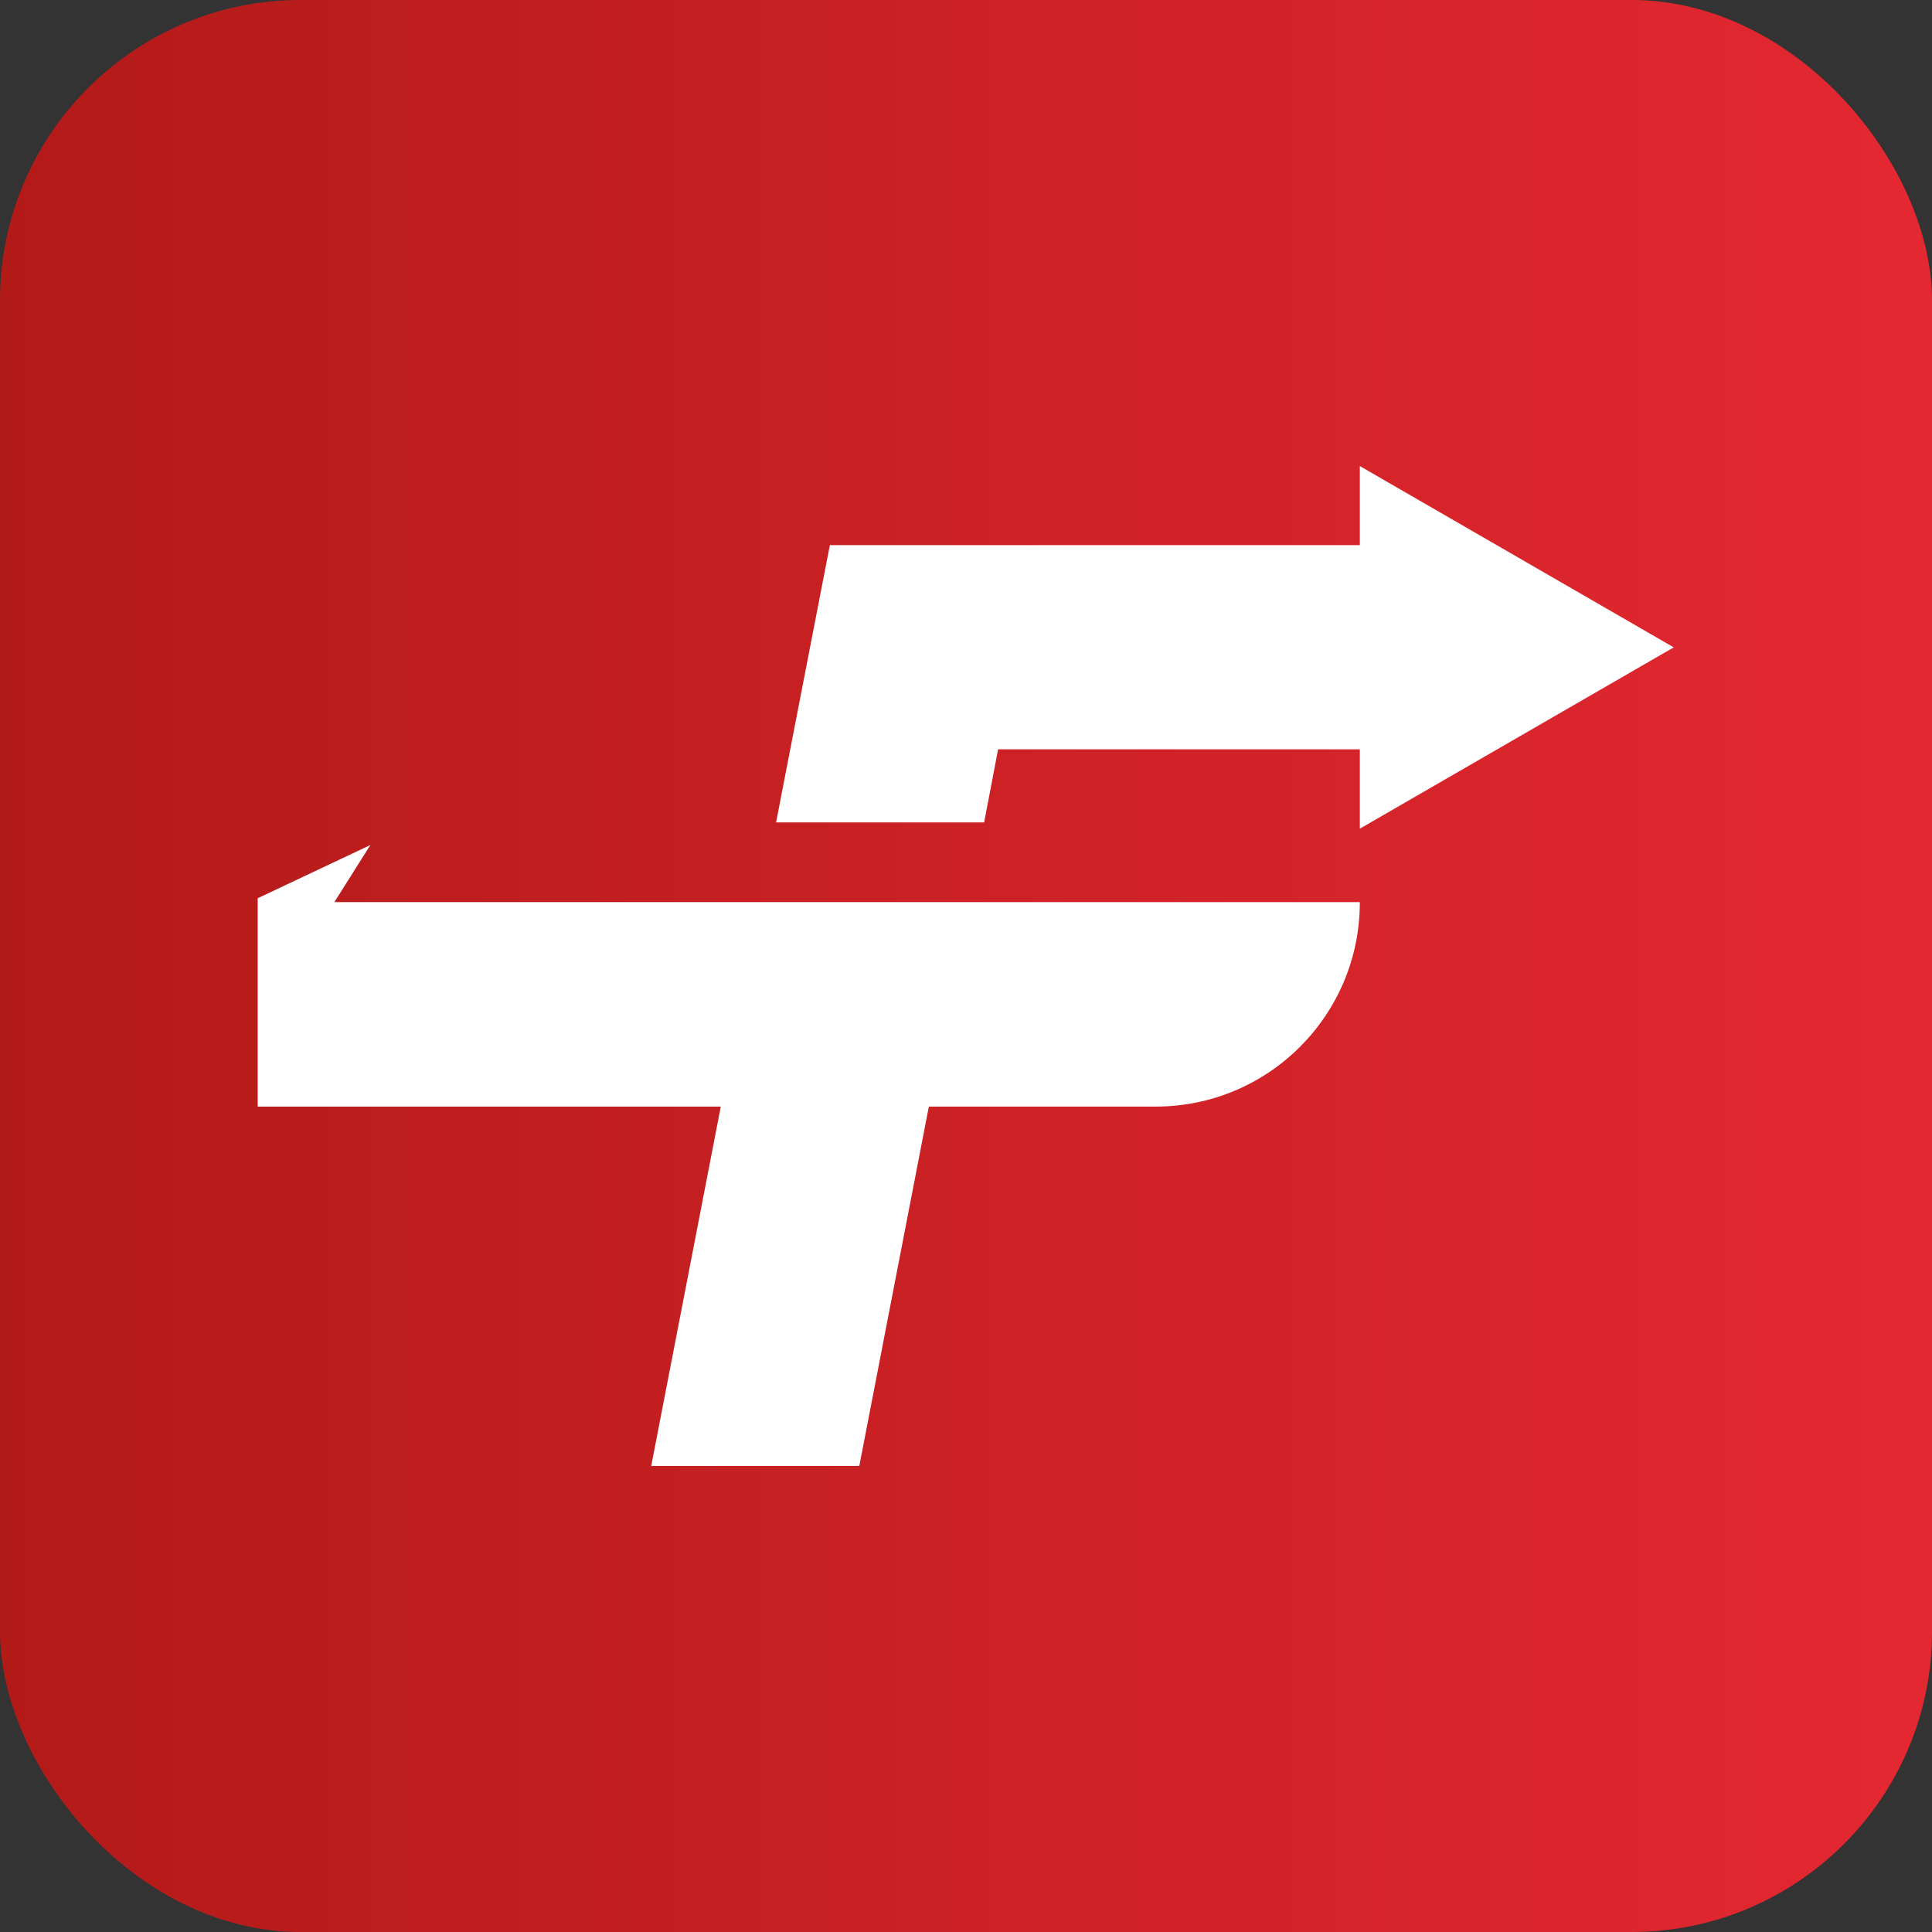
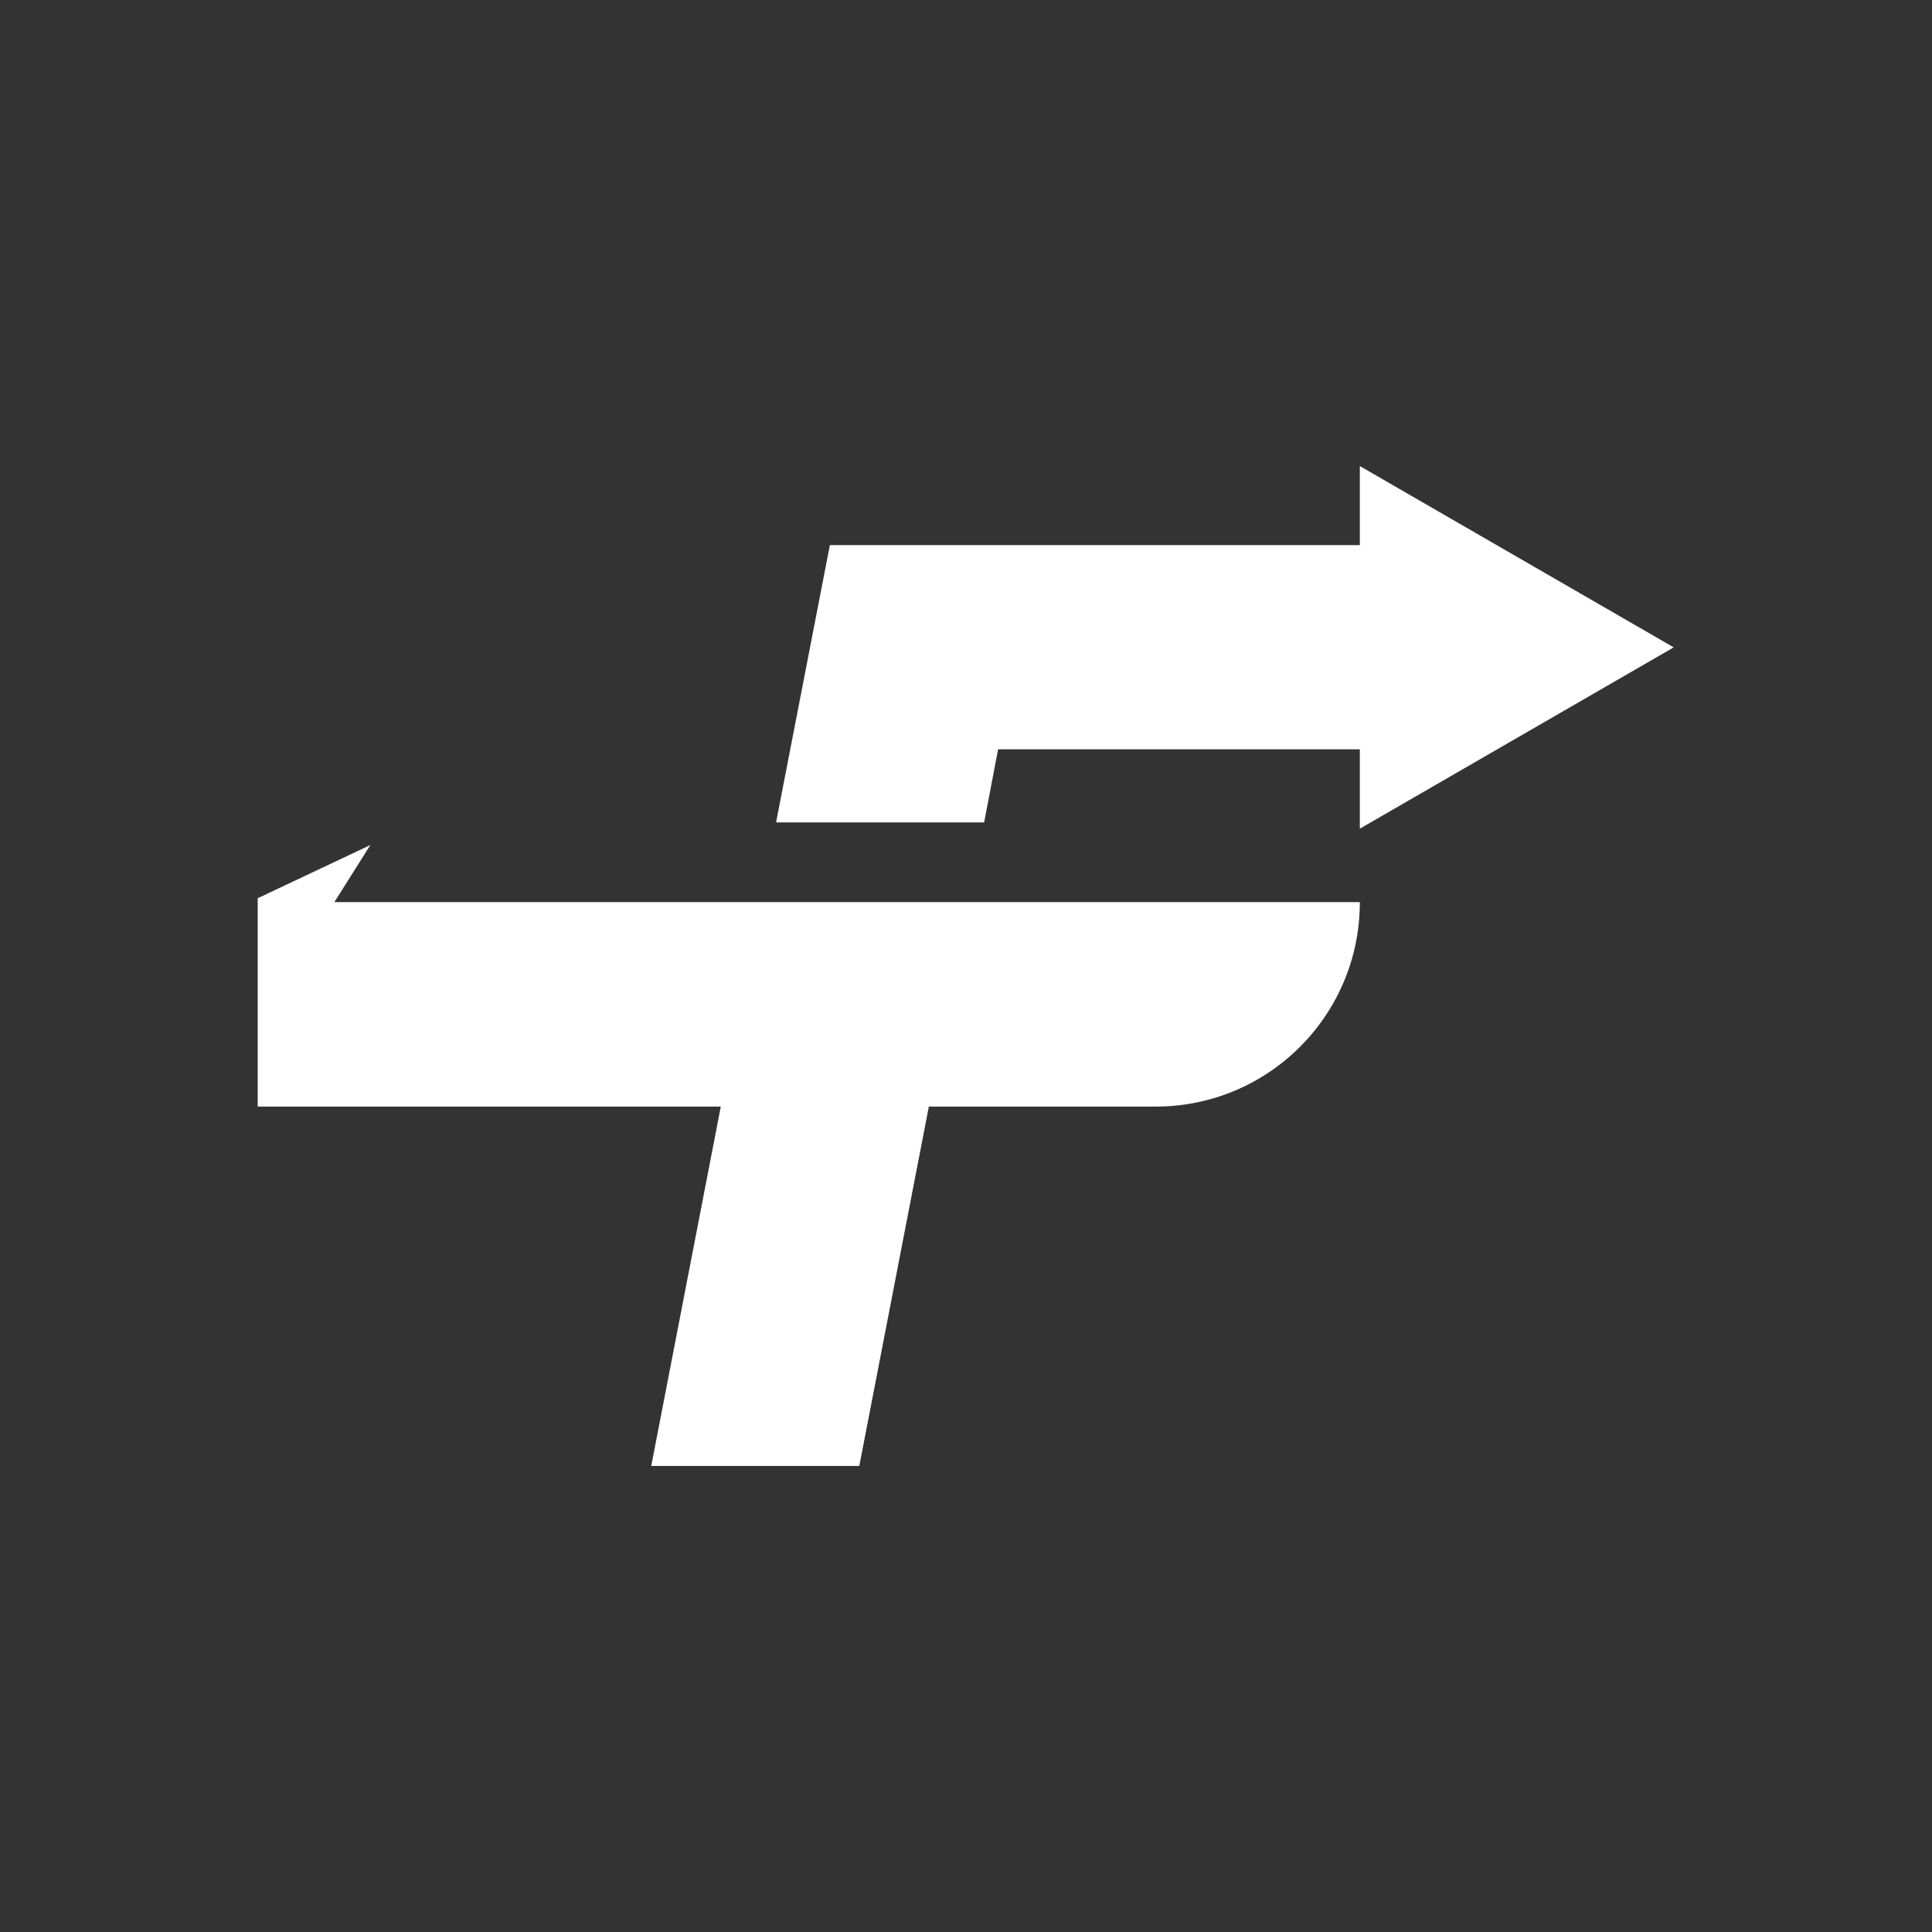
<svg xmlns="http://www.w3.org/2000/svg" id="Capa_2" data-name="Capa 2" viewBox="0 0 65 65">
  <rect x="0" y="0" width="65" height="65" fill="#333333" stroke="none" />
  <defs>
    <style>
      .cls-1 {
        fill: url(#Degradado_sin_nombre_5);
      }

      .cls-2 {
        fill: #fff;
      }
    </style>
    <linearGradient id="Degradado_sin_nombre_5" data-name="Degradado sin nombre 5" x1="0" y1="32.5" x2="65" y2="32.5" gradientUnits="userSpaceOnUse">
      <stop offset="0" stop-color="#b21a18" />
      <stop offset="1" stop-color="#e42832" />
    </linearGradient>
  </defs>
  <g id="Flettigo_color" data-name="Flettigo color">
    <g id="favicon_rojo_65pix" data-name="favicon rojo 65pix">
-       <rect class="cls-1" width="65" height="65" rx="10.11" ry="10.11" />
      <g>
        <polygon class="cls-2" points="45.75 27.88 45.75 25.21 33.58 25.21 33.11 27.67 26.11 27.67 27.92 18.34 45.75 18.34 45.75 15.68 56.31 21.78 45.75 27.88" />
        <path class="cls-2" d="M45.75,30.36c0,3.79-3.07,6.87-6.87,6.87h-7.63l-2.34,12.09h-7l2.34-12.09h-15.58v-7.01l3.79-1.79-1.21,1.92h34.49Z" />
      </g>
    </g>
  </g>
</svg>